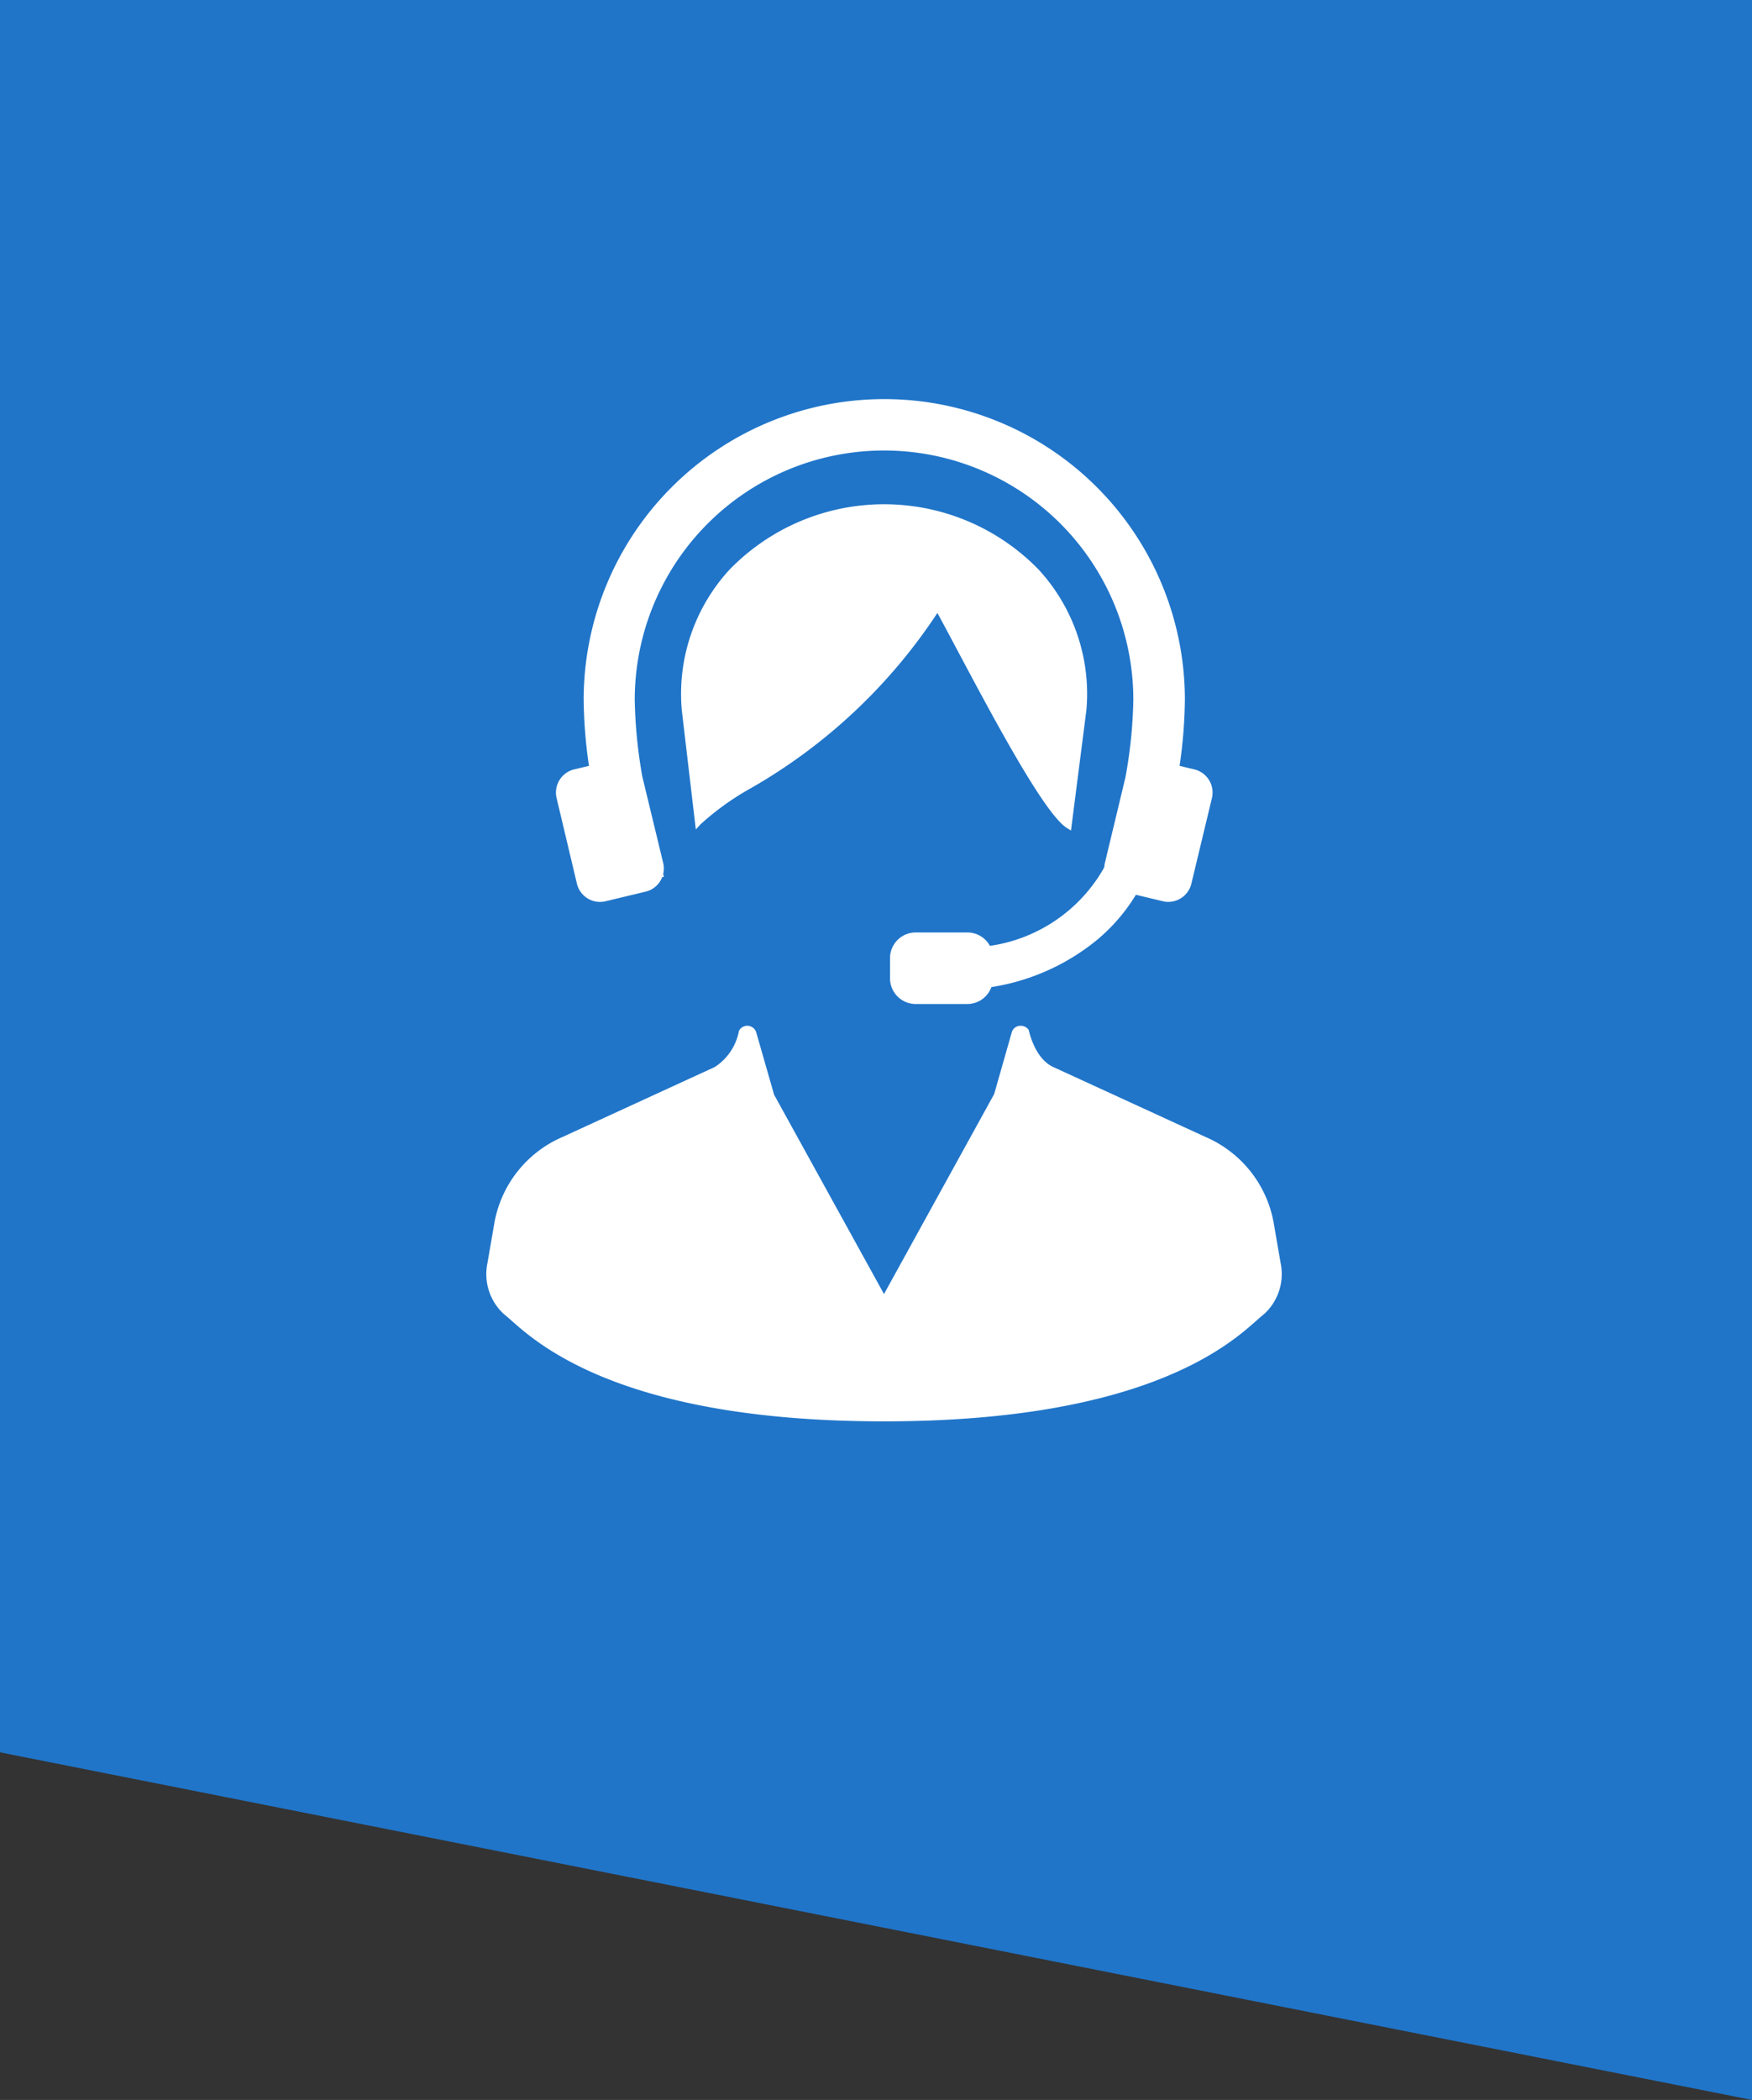
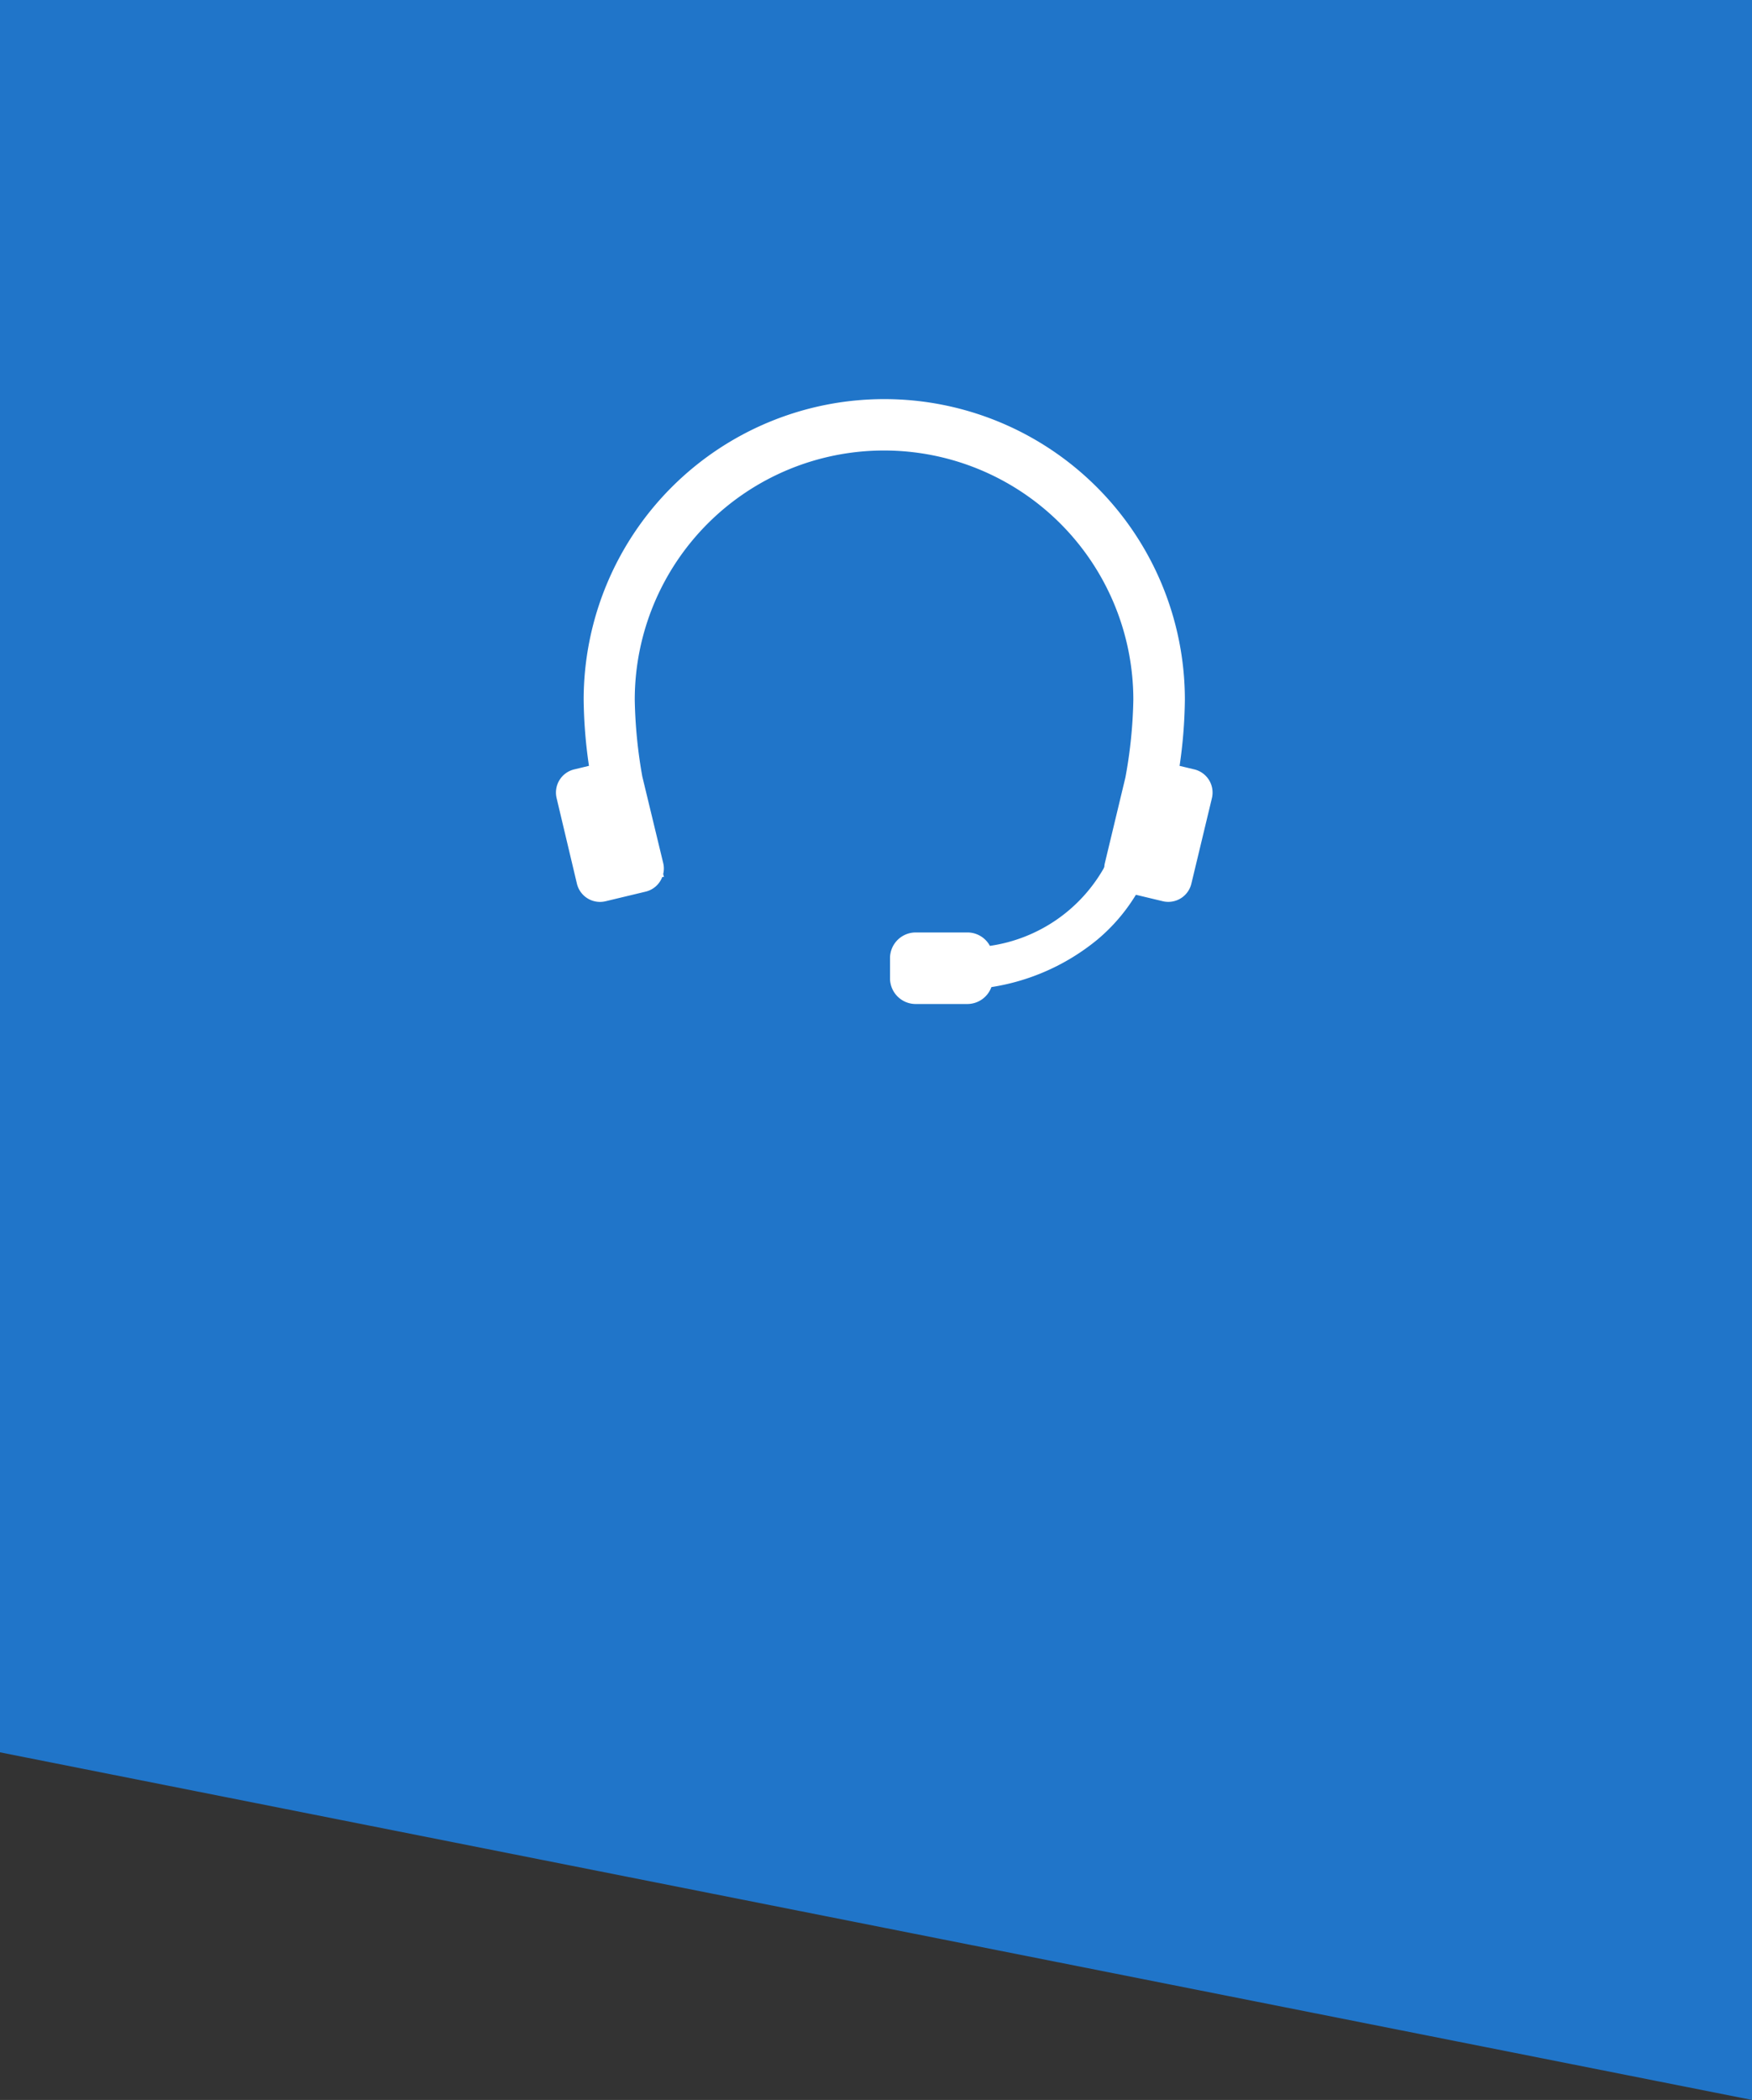
<svg xmlns="http://www.w3.org/2000/svg" width="90" height="107.854" viewBox="0 0 90 107.854">
  <rect x="0" y="0" width="90" height="107.854" fill="#333333" stroke="none" />
  <g id="グループ_469" data-name="グループ 469" transform="translate(-1073 -7321)">
    <path id="パス_192" data-name="パス 192" d="M0,0H90V107.853L0,90Z" transform="translate(1073 7321)" fill="#2075c9" />
    <g id="コールセンターの人物アイコン素材_その3" data-name="コールセンターの人物アイコン素材 その3" transform="translate(1041.106 7341.5)">
-       <path id="パス_145" data-name="パス 145" d="M97.682,326.045l-.373-2.157a5.938,5.938,0,0,0-3.456-4.318L86,315.963c-.964-.442-1.239-1.839-1.267-1.915a.5.5,0,0,0-.45-.2h-.02a.465.465,0,0,0-.393.326l-.906,3.179-5.659,10.27-5.645-10.236-.921-3.213a.489.489,0,0,0-.462-.33.481.481,0,0,0-.425.267,2.812,2.812,0,0,1-1.242,1.853l-7.85,3.606a5.94,5.94,0,0,0-3.455,4.318l-.373,2.157a2.78,2.78,0,0,0,.865,2.624c.095.071.213.176.363.31,1.445,1.282,5.841,5.183,19.144,5.183s17.7-3.9,19.143-5.183c.15-.133.269-.239.364-.31A2.779,2.779,0,0,0,97.682,326.045Z" transform="translate(0 -281.661)" fill="#fff" />
-       <path id="パス_146" data-name="パス 146" d="M168.509,60.106c1.9,3.57,4.507,8.46,5.644,9.17l.216.135.791-6.175a9.421,9.421,0,0,0-2.455-7.229,11.067,11.067,0,0,0-15.872,0,9.424,9.424,0,0,0-2.455,7.236l.719,6.113.241-.263a13.725,13.725,0,0,1,2.523-1.82,28.251,28.251,0,0,0,9.646-9.037C167.793,58.762,168.134,59.4,168.509,60.106Z" transform="translate(-87.459 -47.255)" fill="#fff" />
      <path id="パス_147" data-name="パス 147" d="M92.584,24.885a1.218,1.218,0,0,0,1.188.937,1.24,1.24,0,0,0,.286-.034l2.059-.494a1.216,1.216,0,0,0,.853-.756l.085.006-.039-.154a1.209,1.209,0,0,0,0-.568l-1.073-4.441a24.806,24.806,0,0,1-.388-3.937,12.806,12.806,0,1,1,25.612,0,24.046,24.046,0,0,1-.407,3.986l-1.054,4.392a1.121,1.121,0,0,0-.029.2l-.042.094A8.051,8.051,0,0,1,113.8,28.08a1.315,1.315,0,0,0-1.158-.689h-2.656a1.32,1.32,0,0,0-1.318,1.318v1.039a1.32,1.32,0,0,0,1.318,1.318h2.656a1.319,1.319,0,0,0,1.234-.869,11.3,11.3,0,0,0,5.423-2.421,9.306,9.306,0,0,0,2-2.32l1.378.33a1.238,1.238,0,0,0,.285.034,1.218,1.218,0,0,0,1.187-.937l1.055-4.392a1.224,1.224,0,0,0-.9-1.474l-.761-.182a24.876,24.876,0,0,0,.272-3.395,15.442,15.442,0,0,0-30.884,0,24.858,24.858,0,0,0,.272,3.394l-.762.183a1.223,1.223,0,0,0-.9,1.474Z" transform="translate(-31.054)" fill="#fff" />
    </g>
  </g>
</svg>